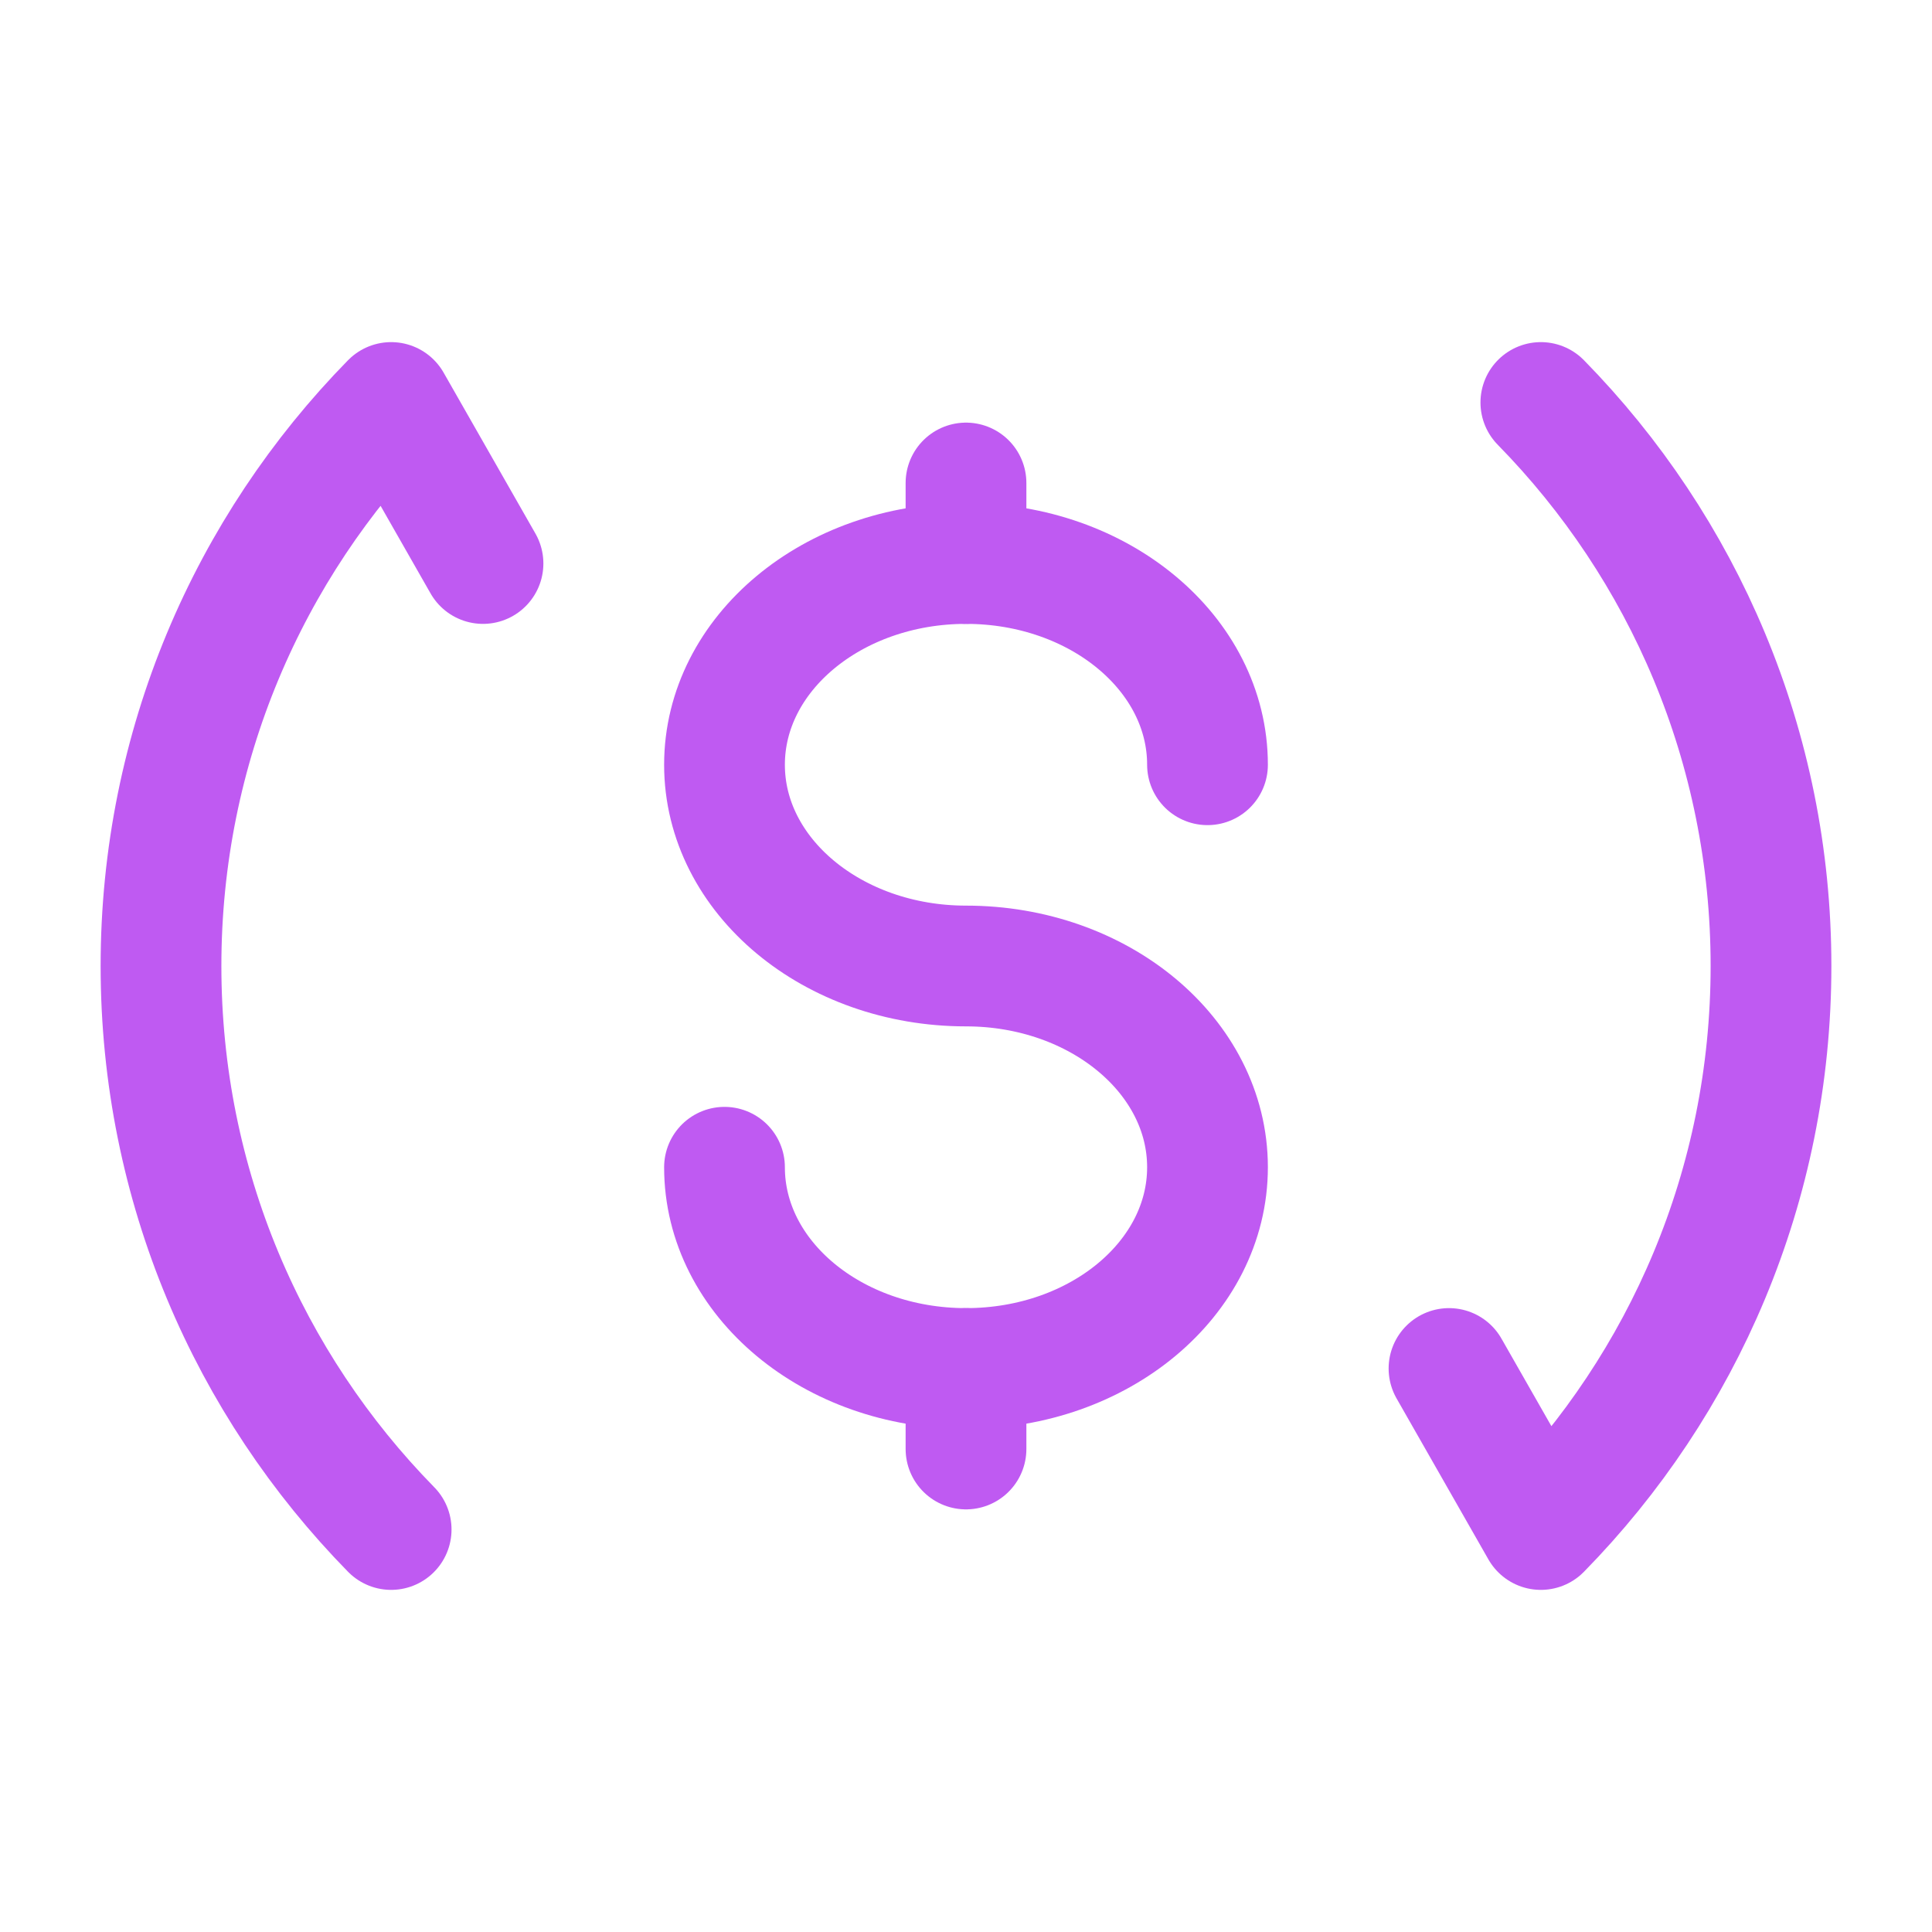
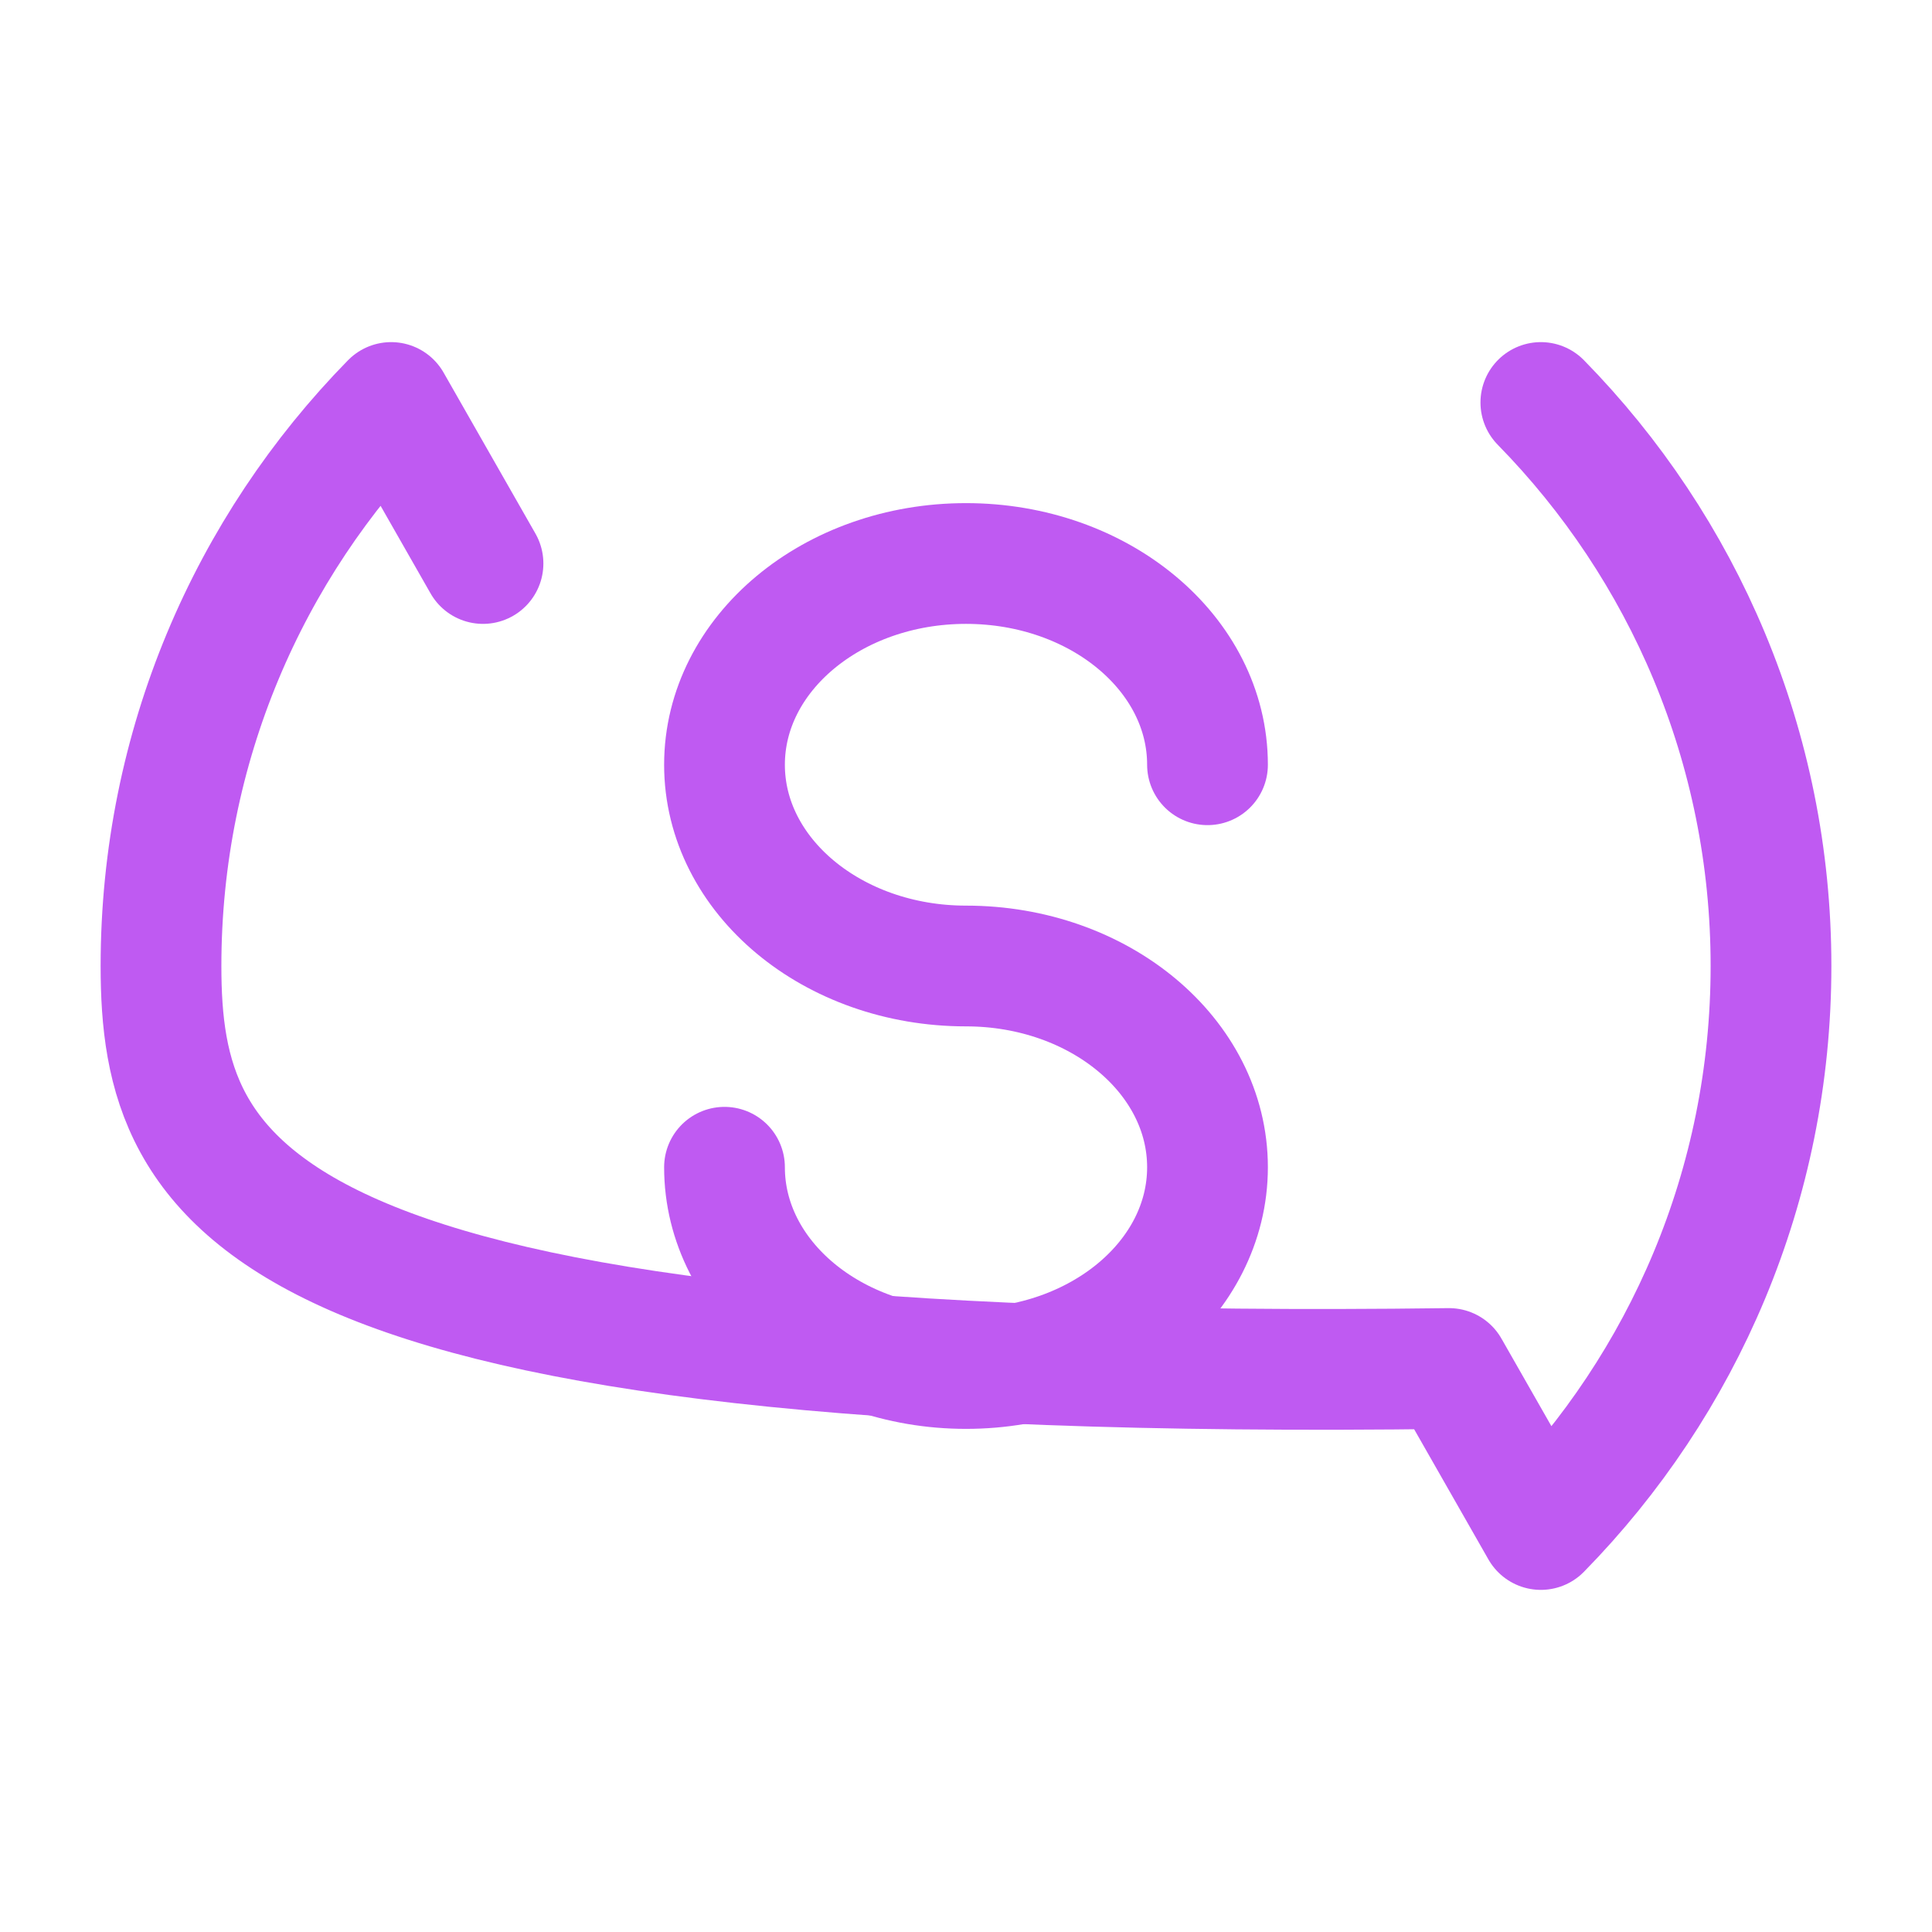
<svg xmlns="http://www.w3.org/2000/svg" width="24" height="24" viewBox="0 0 24 24" fill="none">
-   <path d="M19.141 5C20.91 6.804 22 9.275 22 12C22 14.726 20.91 17.196 19.141 19L18 17M4.859 19C3.09 17.196 2 14.726 2 12C2 9.275 3.09 6.804 4.859 5L6 7" stroke="#BF5AF2" stroke-width="1.5" stroke-linecap="round" stroke-linejoin="round" />
-   <path d="M12 17V17.5V18" stroke="#BF5AF2" stroke-width="1.5" stroke-linecap="round" />
-   <path d="M12 6V6.5V7" stroke="#BF5AF2" stroke-width="1.5" stroke-linecap="round" />
+   <path d="M19.141 5C20.91 6.804 22 9.275 22 12C22 14.726 20.91 17.196 19.141 19L18 17C3.09 17.196 2 14.726 2 12C2 9.275 3.09 6.804 4.859 5L6 7" stroke="#BF5AF2" stroke-width="1.5" stroke-linecap="round" stroke-linejoin="round" />
  <path d="M15 9.5C15 8.119 13.657 7 12 7C10.343 7 9 8.119 9 9.5C9 10.881 10.343 12 12 12C13.657 12 15 13.119 15 14.5C15 15.881 13.657 17 12 17C10.343 17 9 15.881 9 14.5" stroke="#BF5AF2" stroke-width="1.5" stroke-linecap="round" />
</svg>